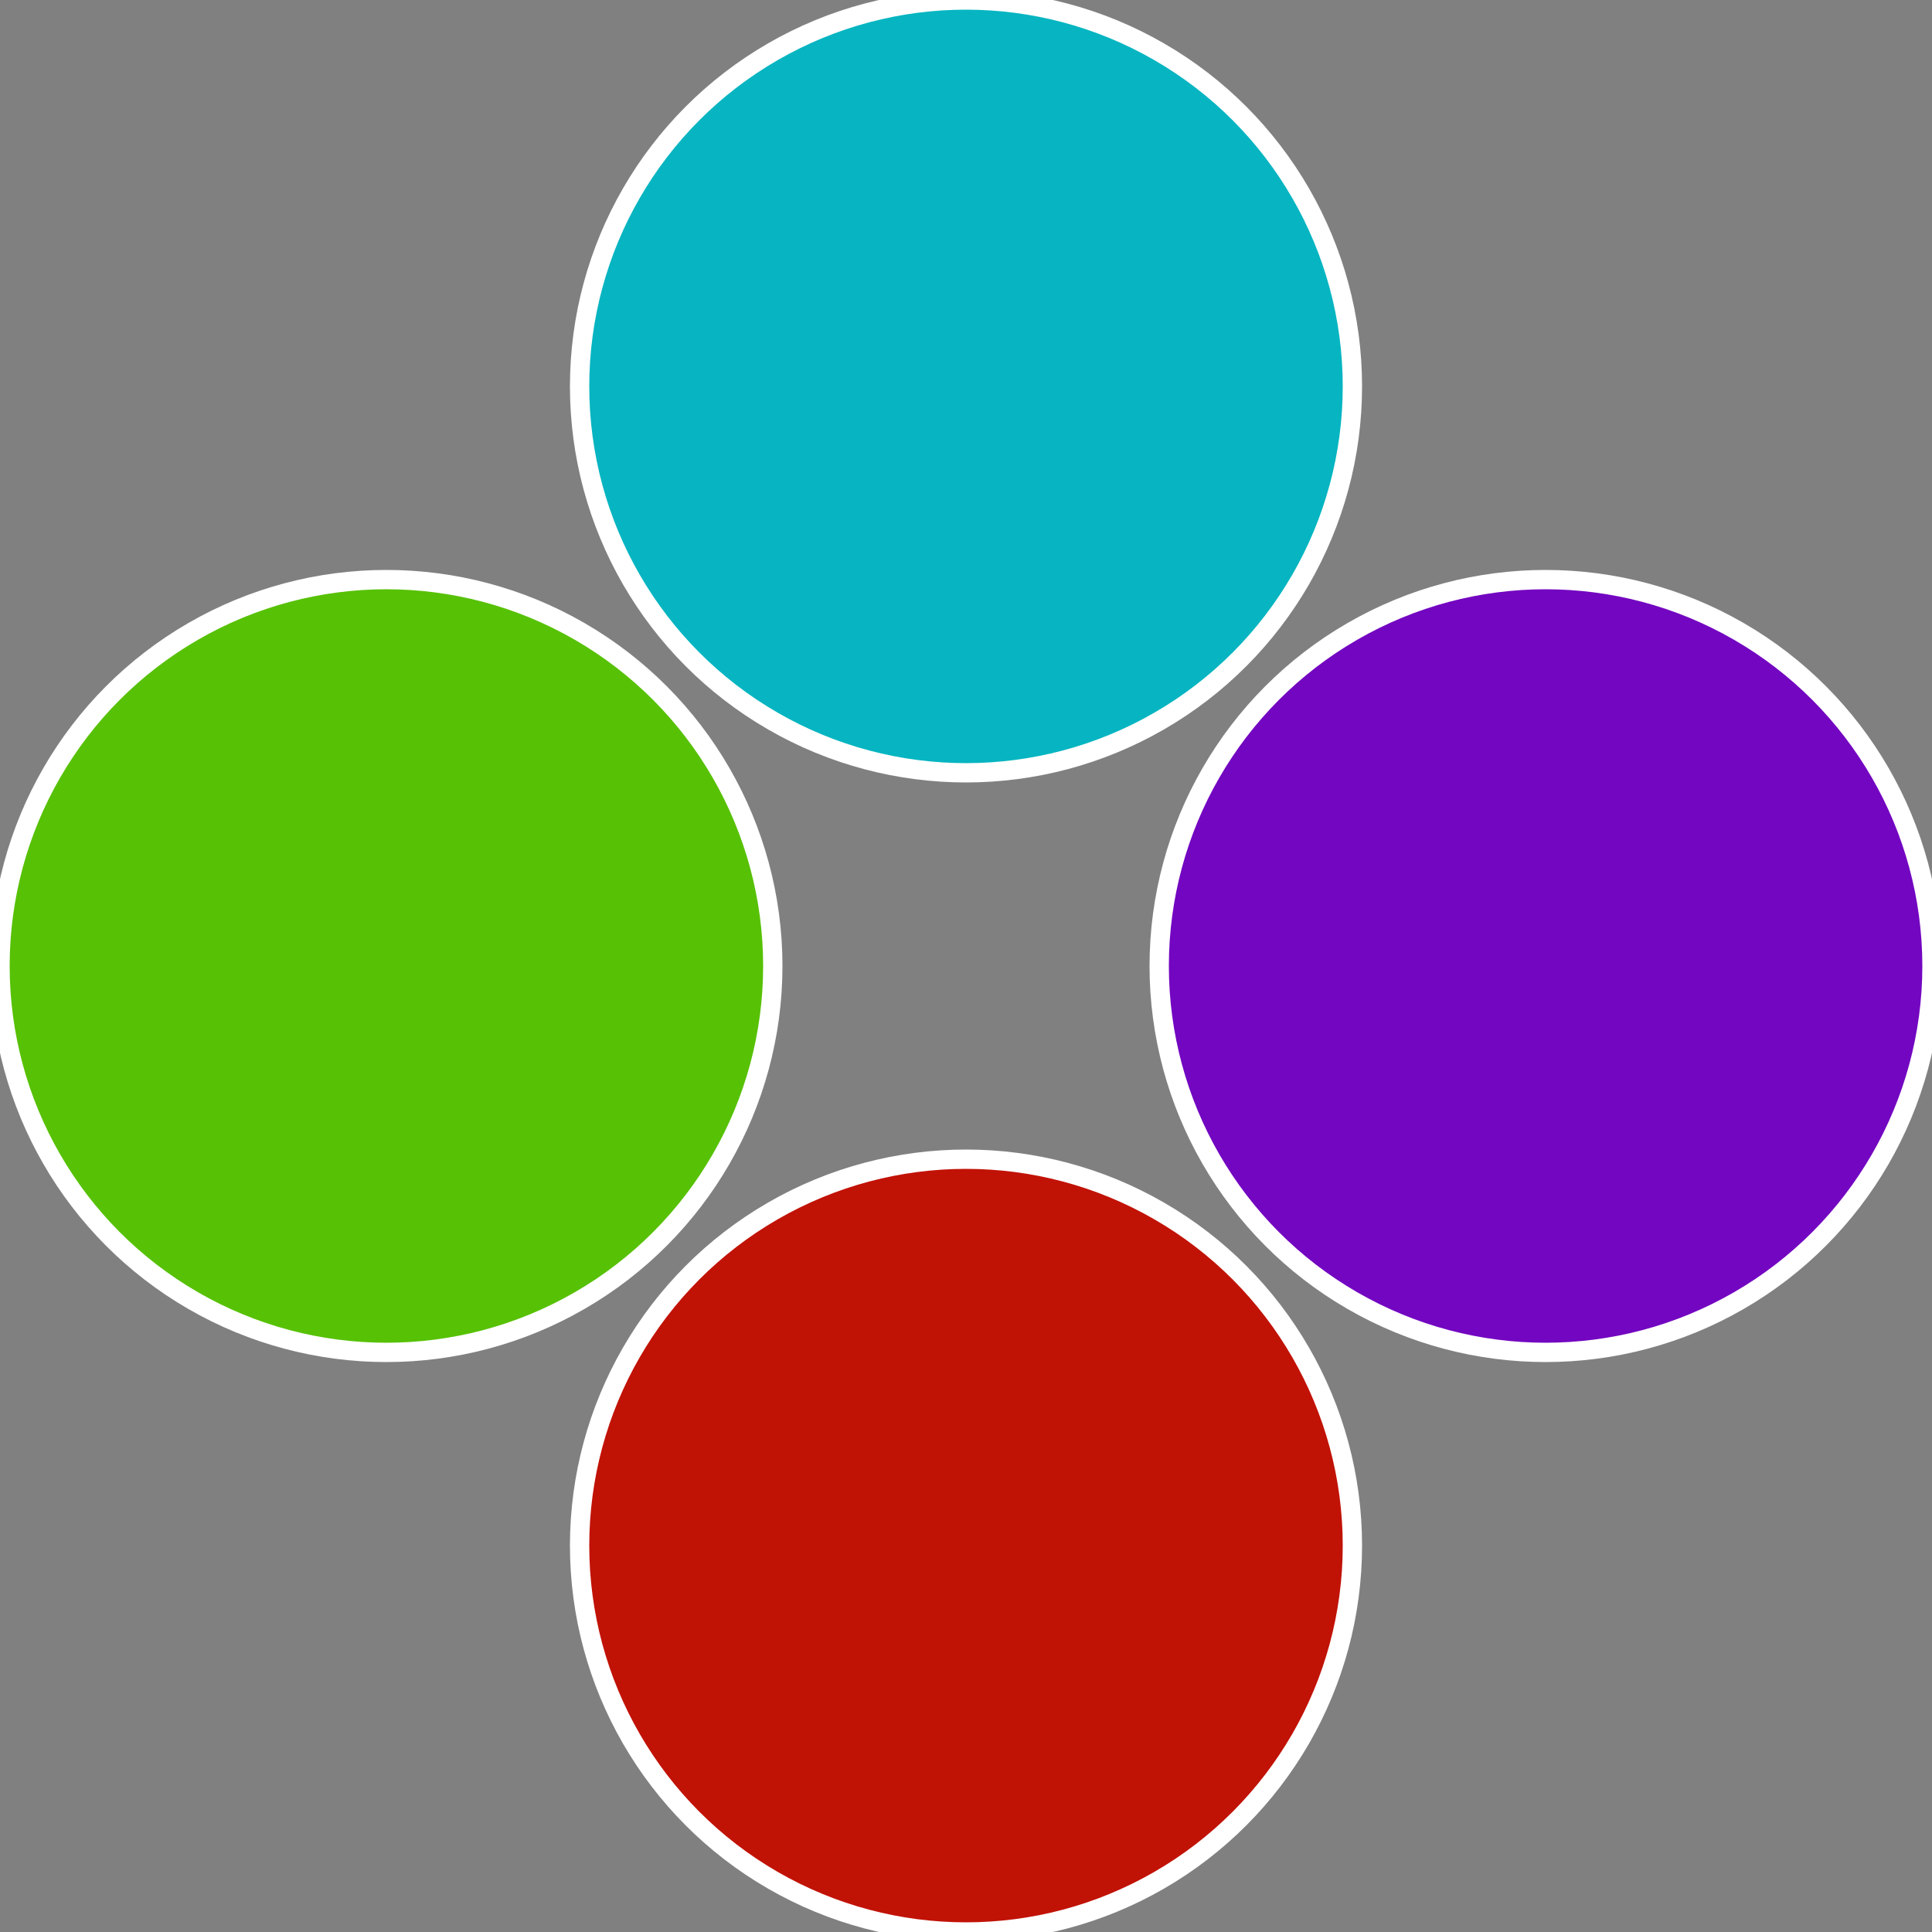
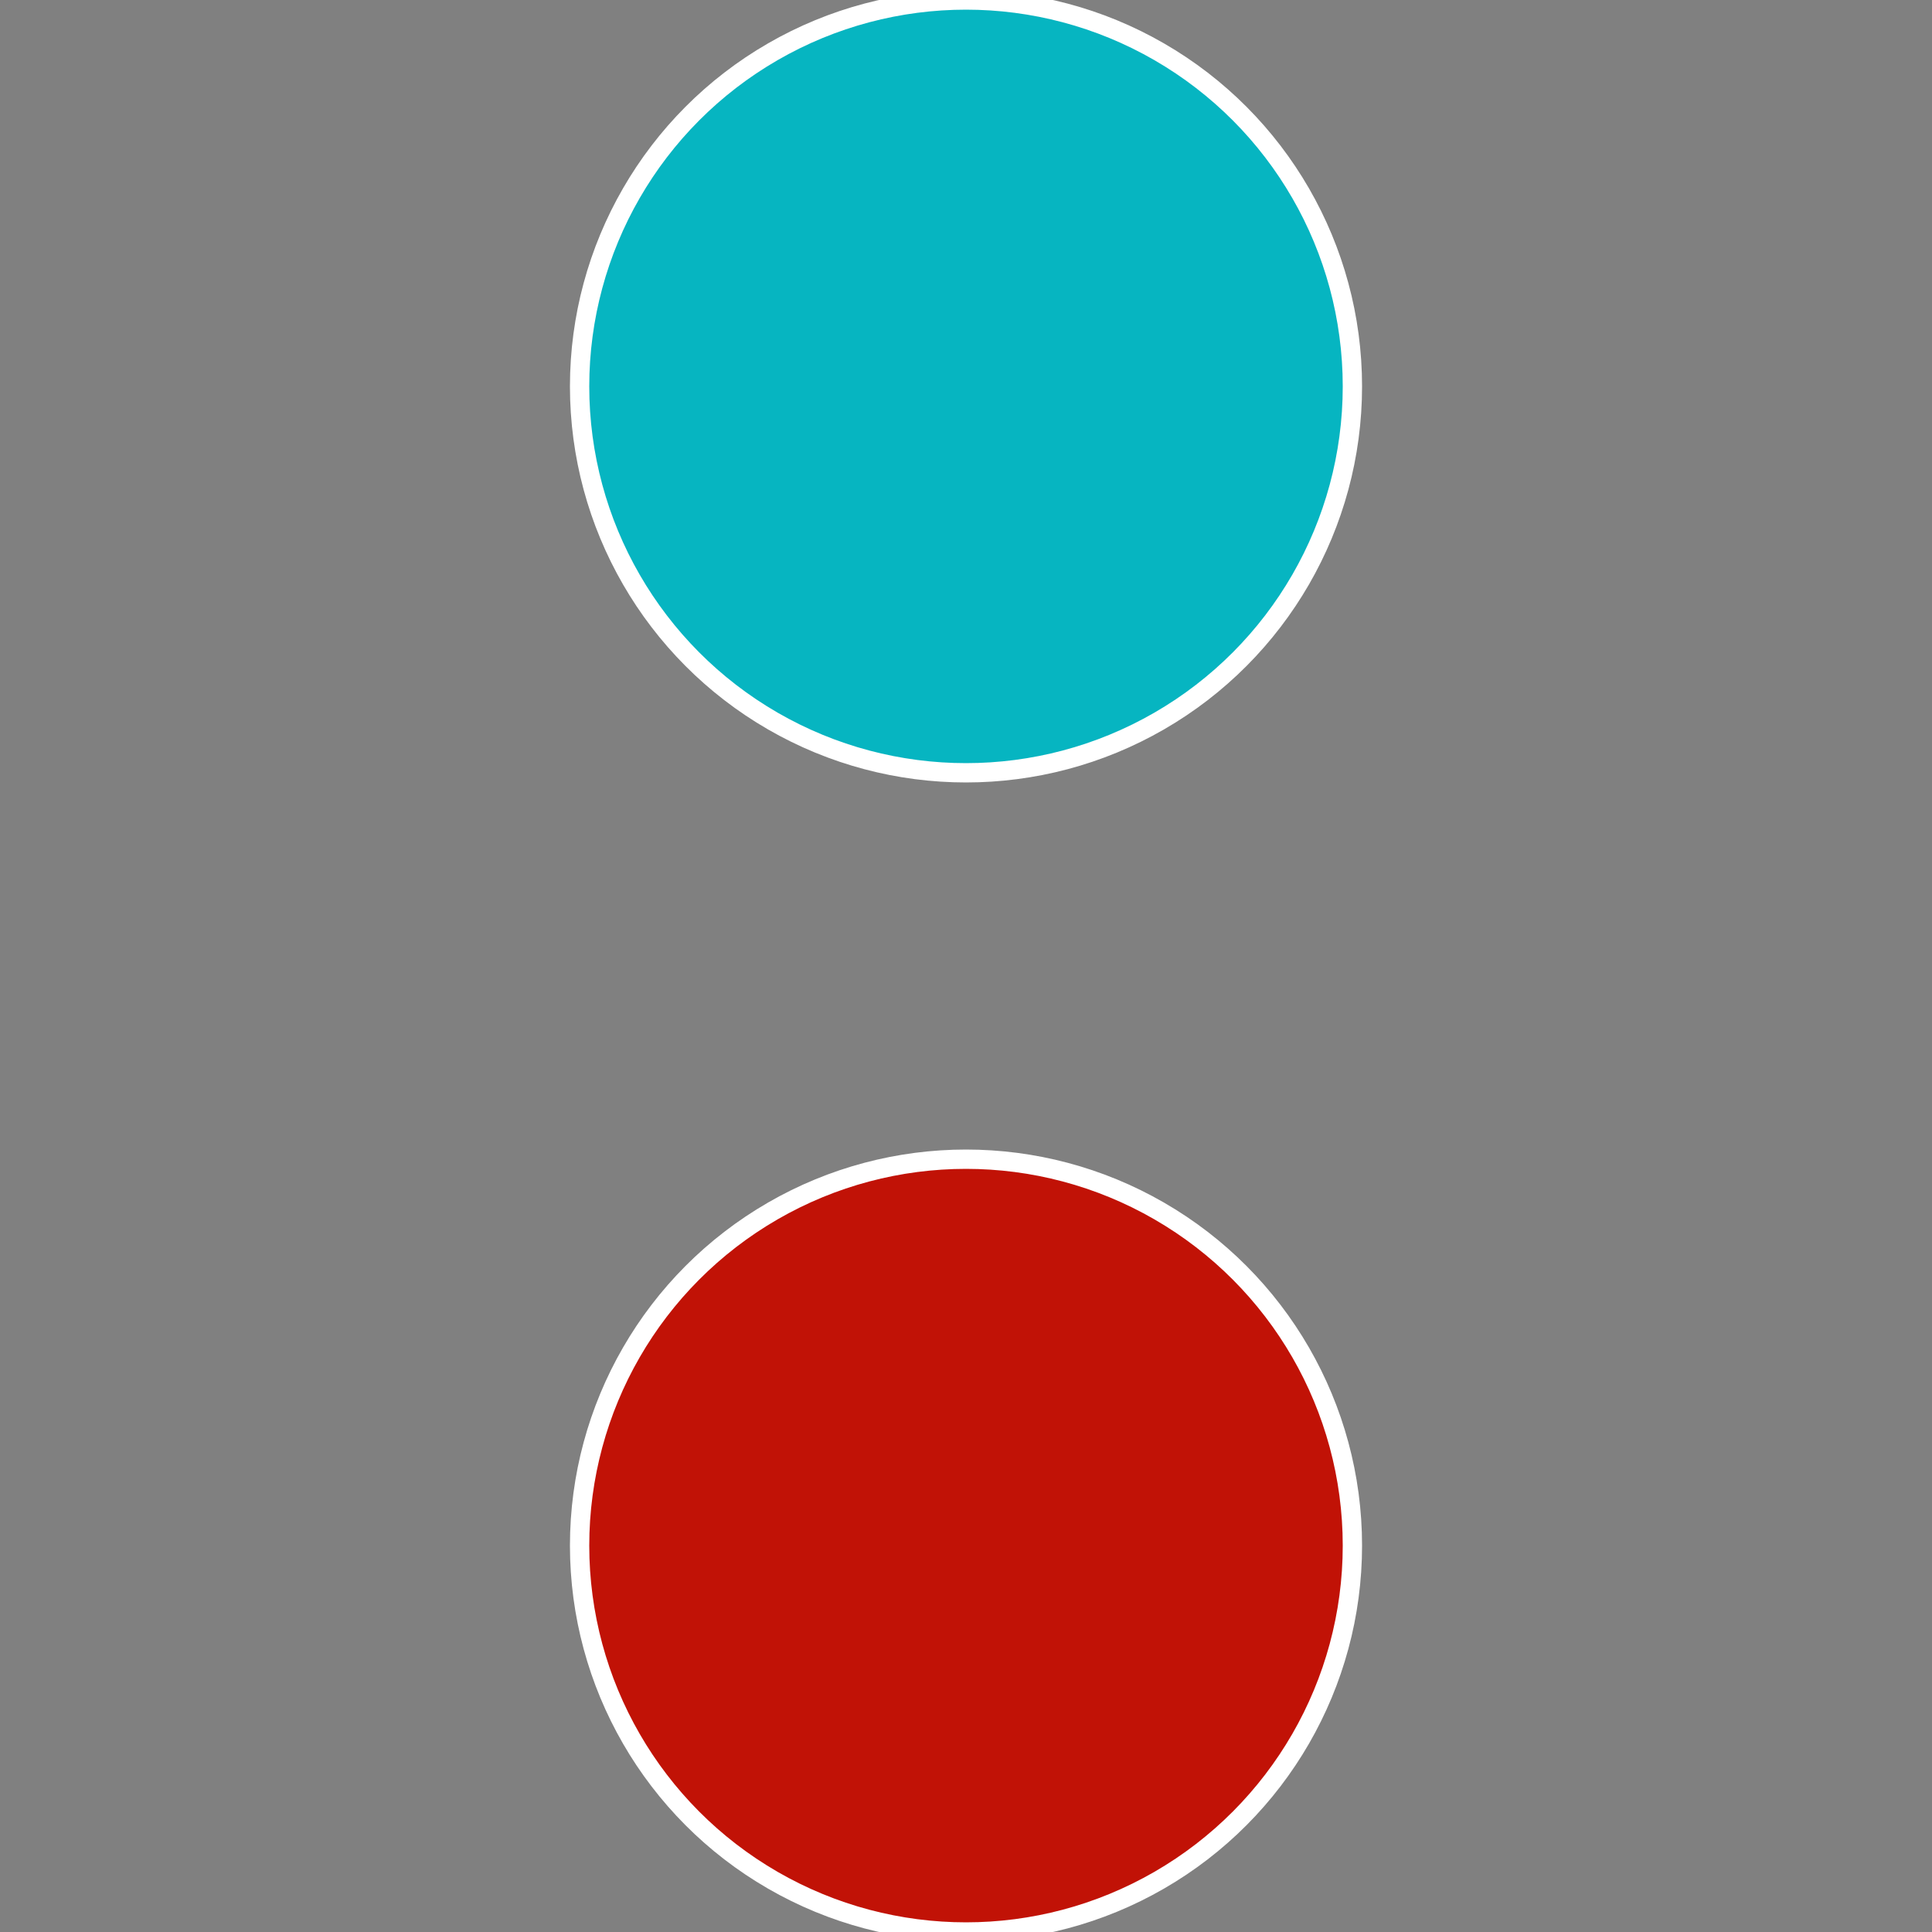
<svg xmlns="http://www.w3.org/2000/svg" width="500" height="500" viewBox="-1 -1 2 2">
  <rect x="-1" y="-1" width="2" height="2" fill="#808080" stroke="none" />
-   <circle cx="0.6" cy="0" r="0.4" fill="#7306c1" stroke="#fff" stroke-width="1%" />
  <circle cx="3.6739403974421E-17" cy="0.6" r="0.4" fill="#c11206" stroke="#fff" stroke-width="1%" />
-   <circle cx="-0.6" cy="7.3478807948841E-17" r="0.4" fill="#57c106" stroke="#fff" stroke-width="1%" />
  <circle cx="-1.1021821192326E-16" cy="-0.6" r="0.4" fill="#06b5c1" stroke="#fff" stroke-width="1%" />
</svg>